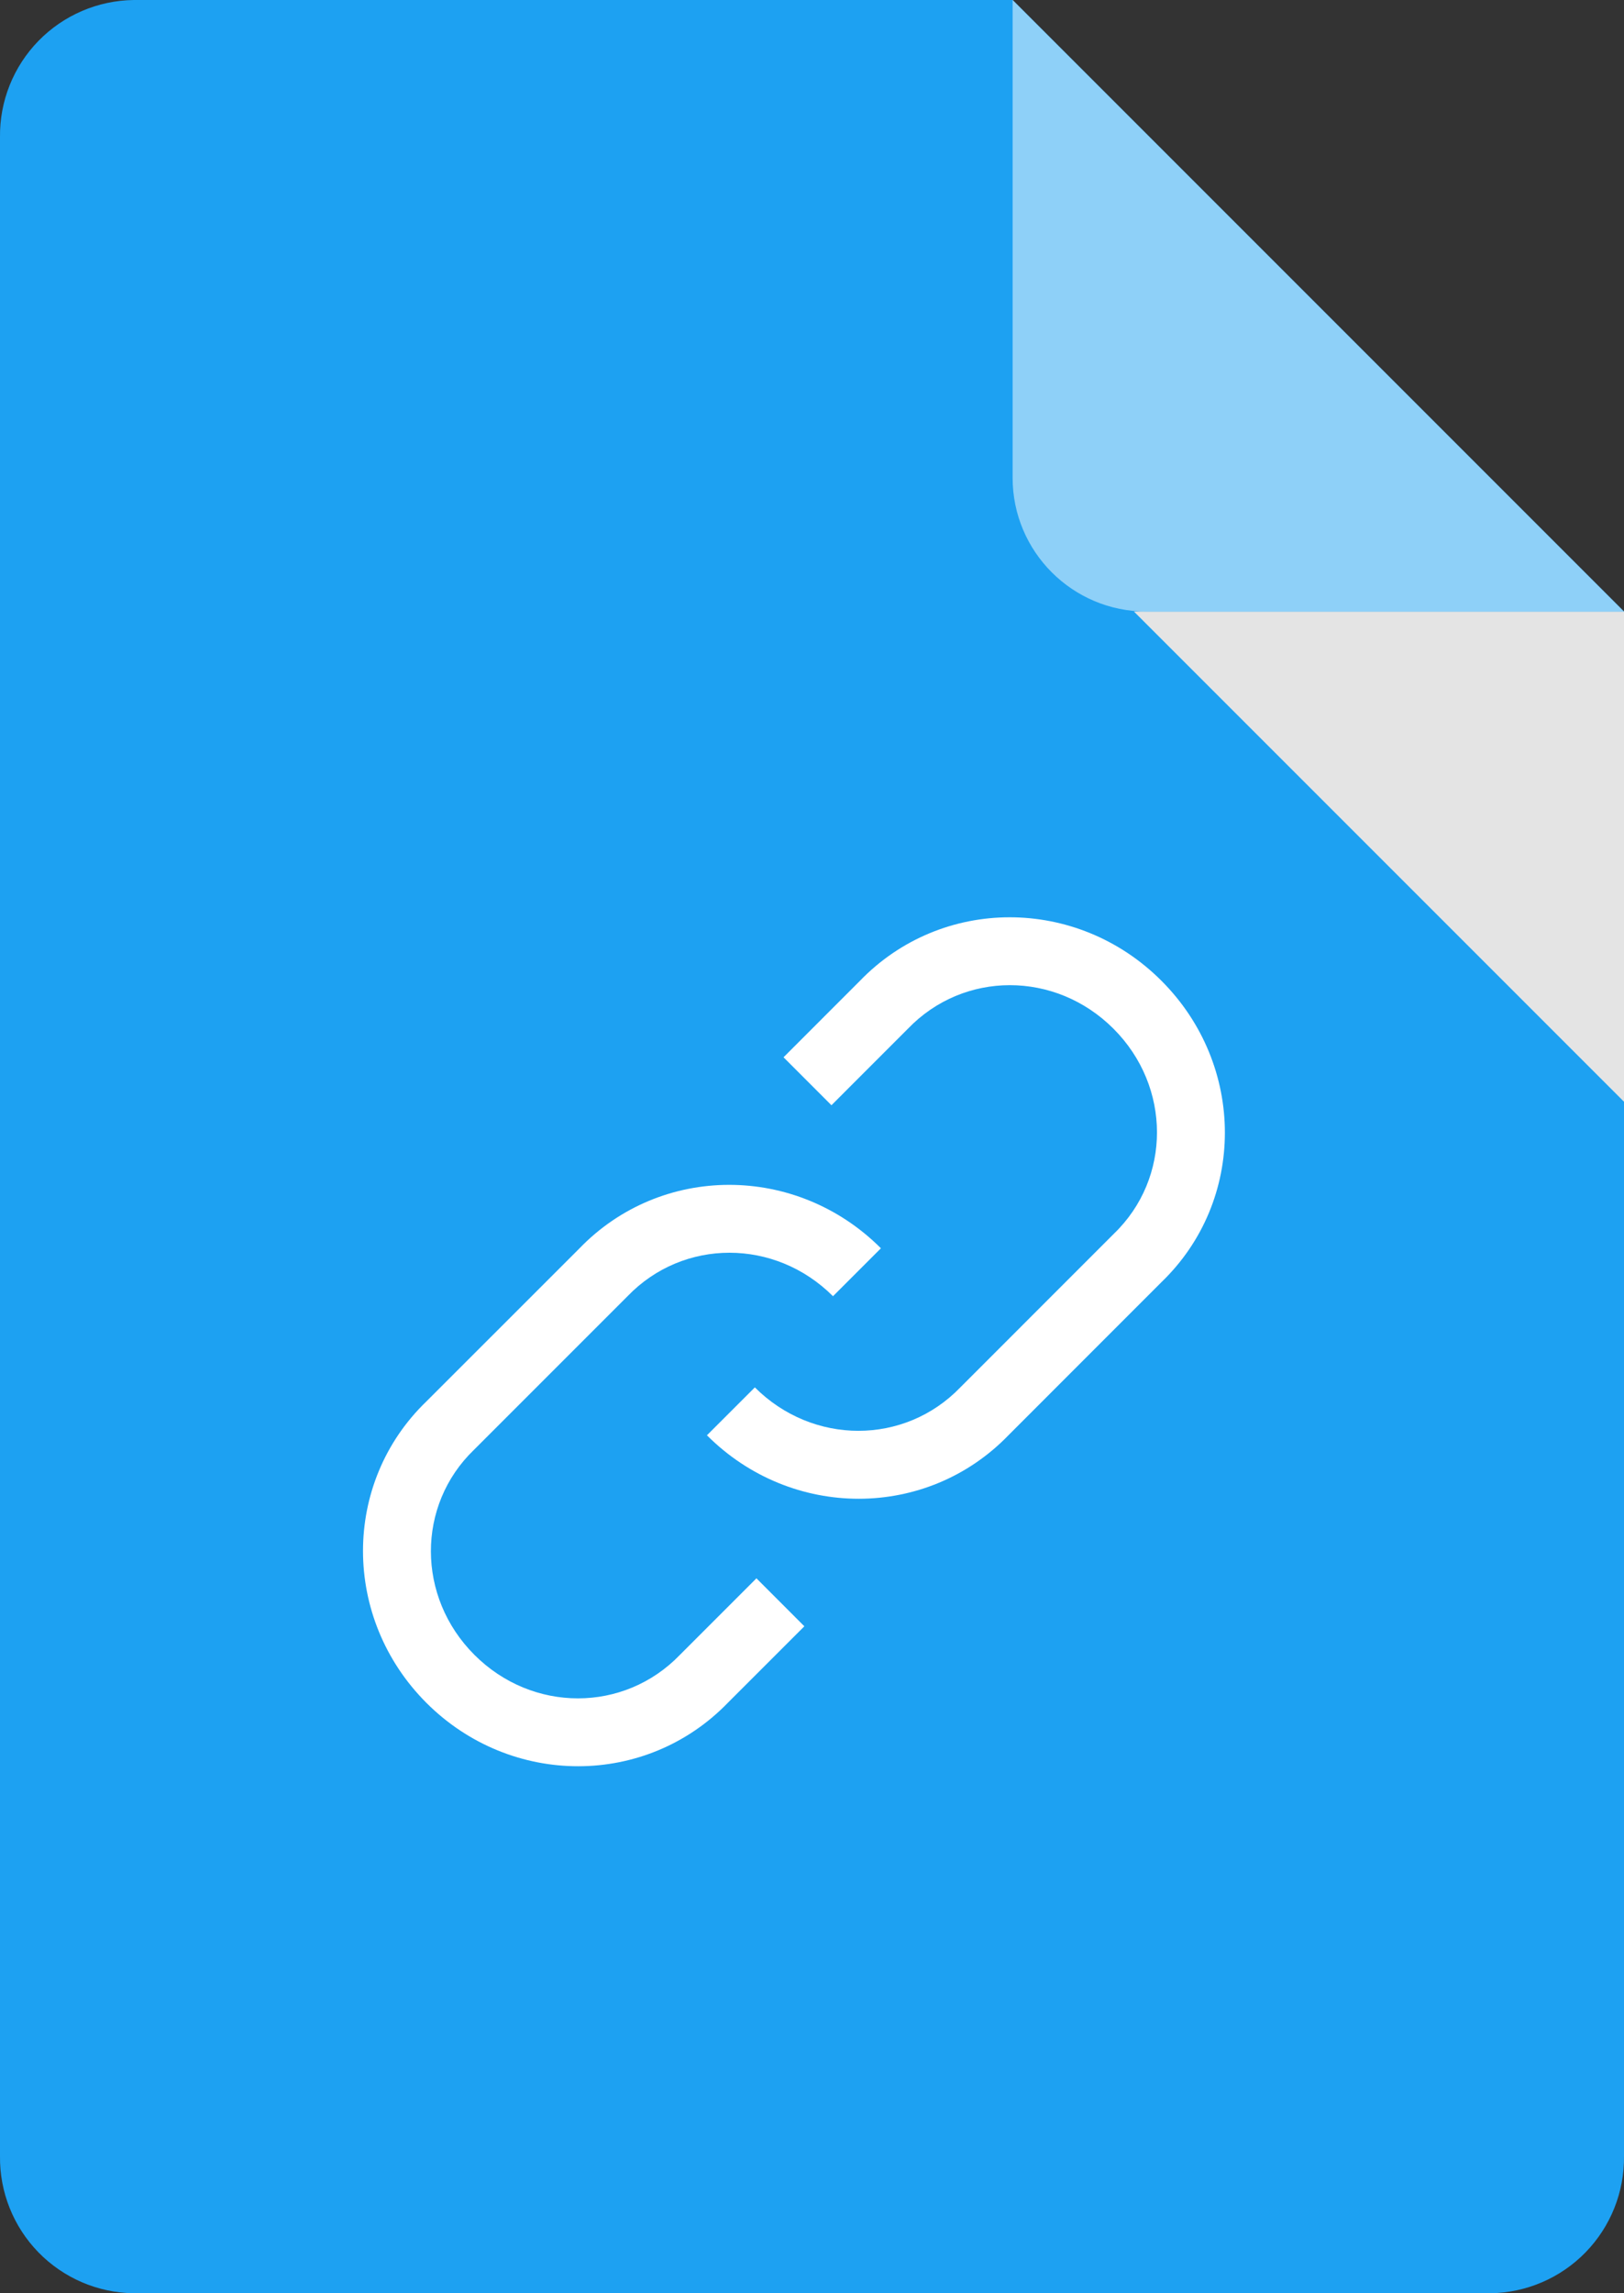
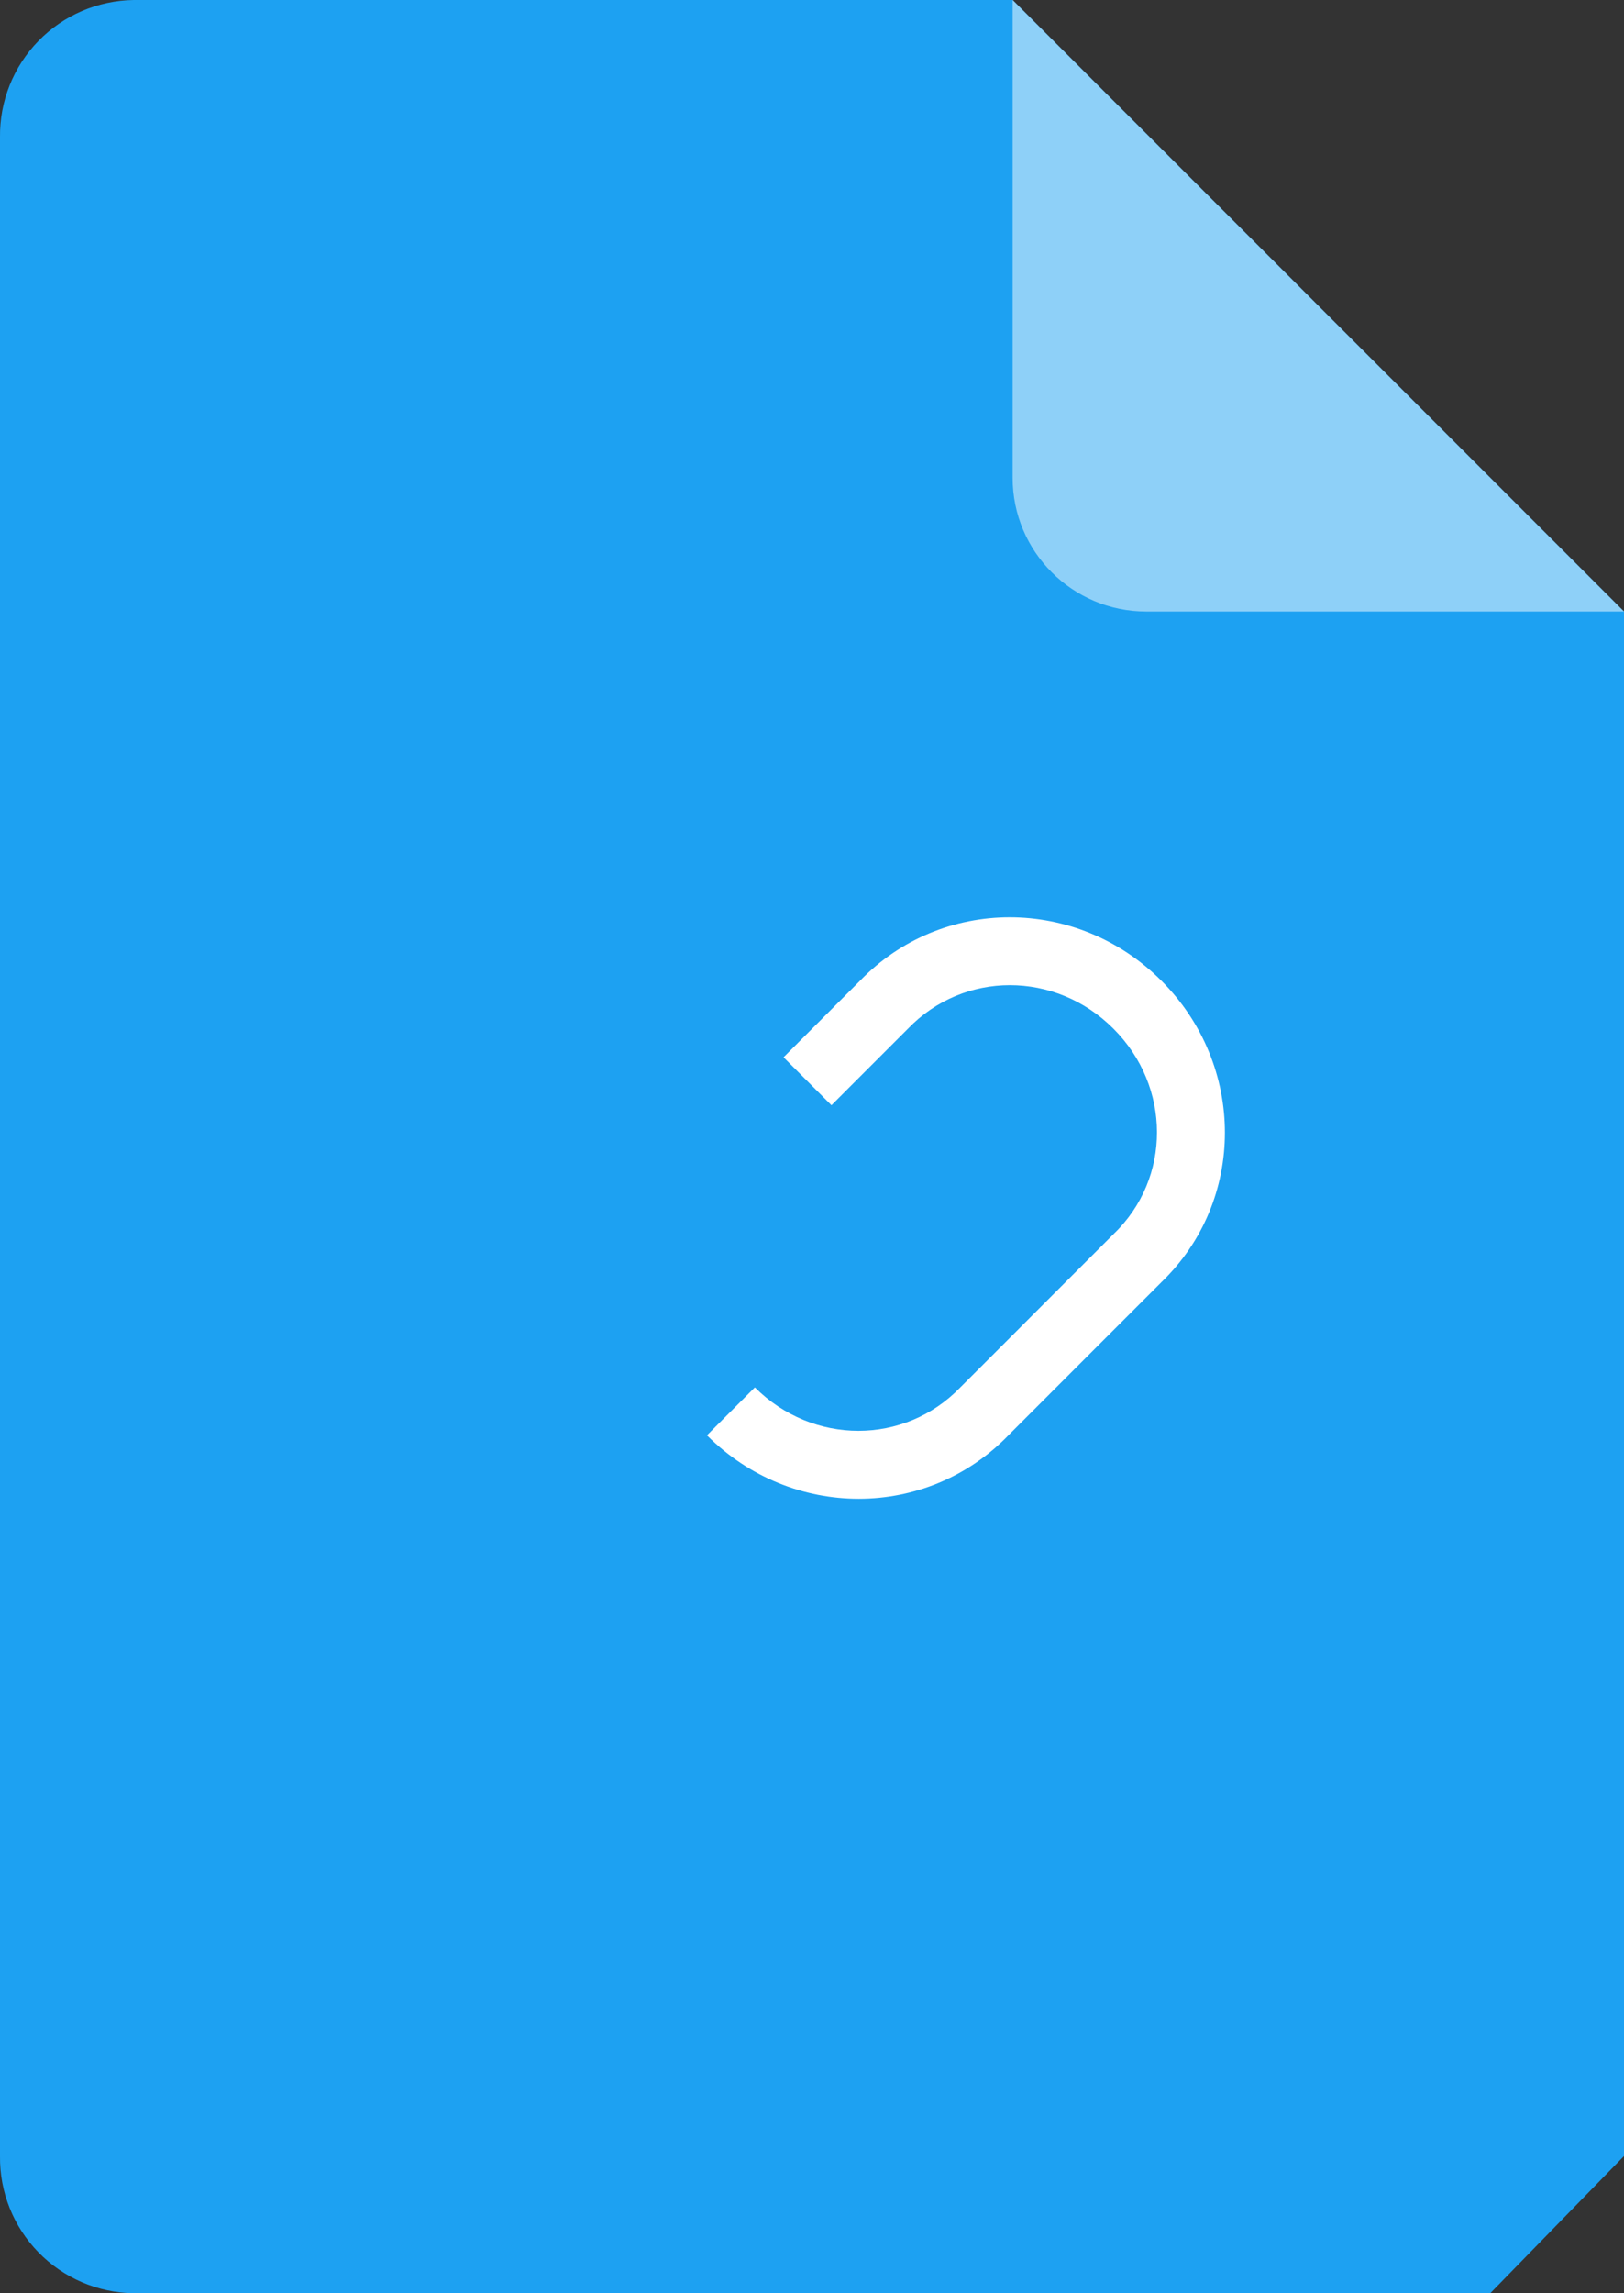
<svg xmlns="http://www.w3.org/2000/svg" width="85" height="120" viewBox="0 0 85 120">
  <rect x="0" y="0" width="85" height="120" fill="#333333" stroke="none" />
  <title>Slice</title>
  <g fill="none" fill-rule="nonzero">
-     <path d="M78 120H7c-1.88-.024-3.674-.794-4.987-2.14C.7 116.513-.024 114.7 0 112.82V7.18C-.024 5.3.7 3.487 2.013 2.14 3.326.794 5.12.024 7 0h46l32 32v80.82c.024 1.88-.7 3.693-2.013 5.04-1.313 1.346-3.107 2.116-4.987 2.14z" fill="#1DA1F2" />
-     <path fill="#E4E4E4" style="mix-blend-mode:multiply" d="M85 57.65L59.35 32H85" />
+     <path d="M78 120H7c-1.88-.024-3.674-.794-4.987-2.14C.7 116.513-.024 114.7 0 112.82V7.18C-.024 5.3.7 3.487 2.013 2.14 3.326.794 5.12.024 7 0h46l32 32v80.82z" fill="#1DA1F2" />
    <path d="M85 32H60c-3.866 0-7-3.134-7-7V0l32 32z" fill="#8ED0F8" />
    <g fill="#FFF">
      <path d="M37.004 75.108c4.427 4.428 11.51 4.428 15.797-.025l7.987-7.99c4.43-4.263 4.43-11.346 0-15.774-4.426-4.43-11.508-4.43-15.794.02l-3.984 3.985 2.508 2.51 4.005-4.006c2.92-3.036 7.72-3.036 10.755 0 3.034 3.033 3.034 7.832.023 10.73l-8.038 8.04c-2.92 3.03-7.72 3.03-10.754 0L37 75.105l.004.002z" />
-       <path d="M46.106 65.318c-4.426-4.428-11.51-4.428-15.794.023l-7.993 7.99c-4.426 4.263-4.426 11.347 0 15.776 4.427 4.425 11.51 4.425 15.797-.026l3.984-3.982-2.508-2.51-4.006 4.006c-2.924 3.034-7.723 3.034-10.754 0-3.034-3.03-3.034-7.83-.026-10.728l8.04-8.04c2.92-3.033 7.718-3.033 10.753 0l2.506-2.506v-.002z" />
    </g>
  </g>
</svg>